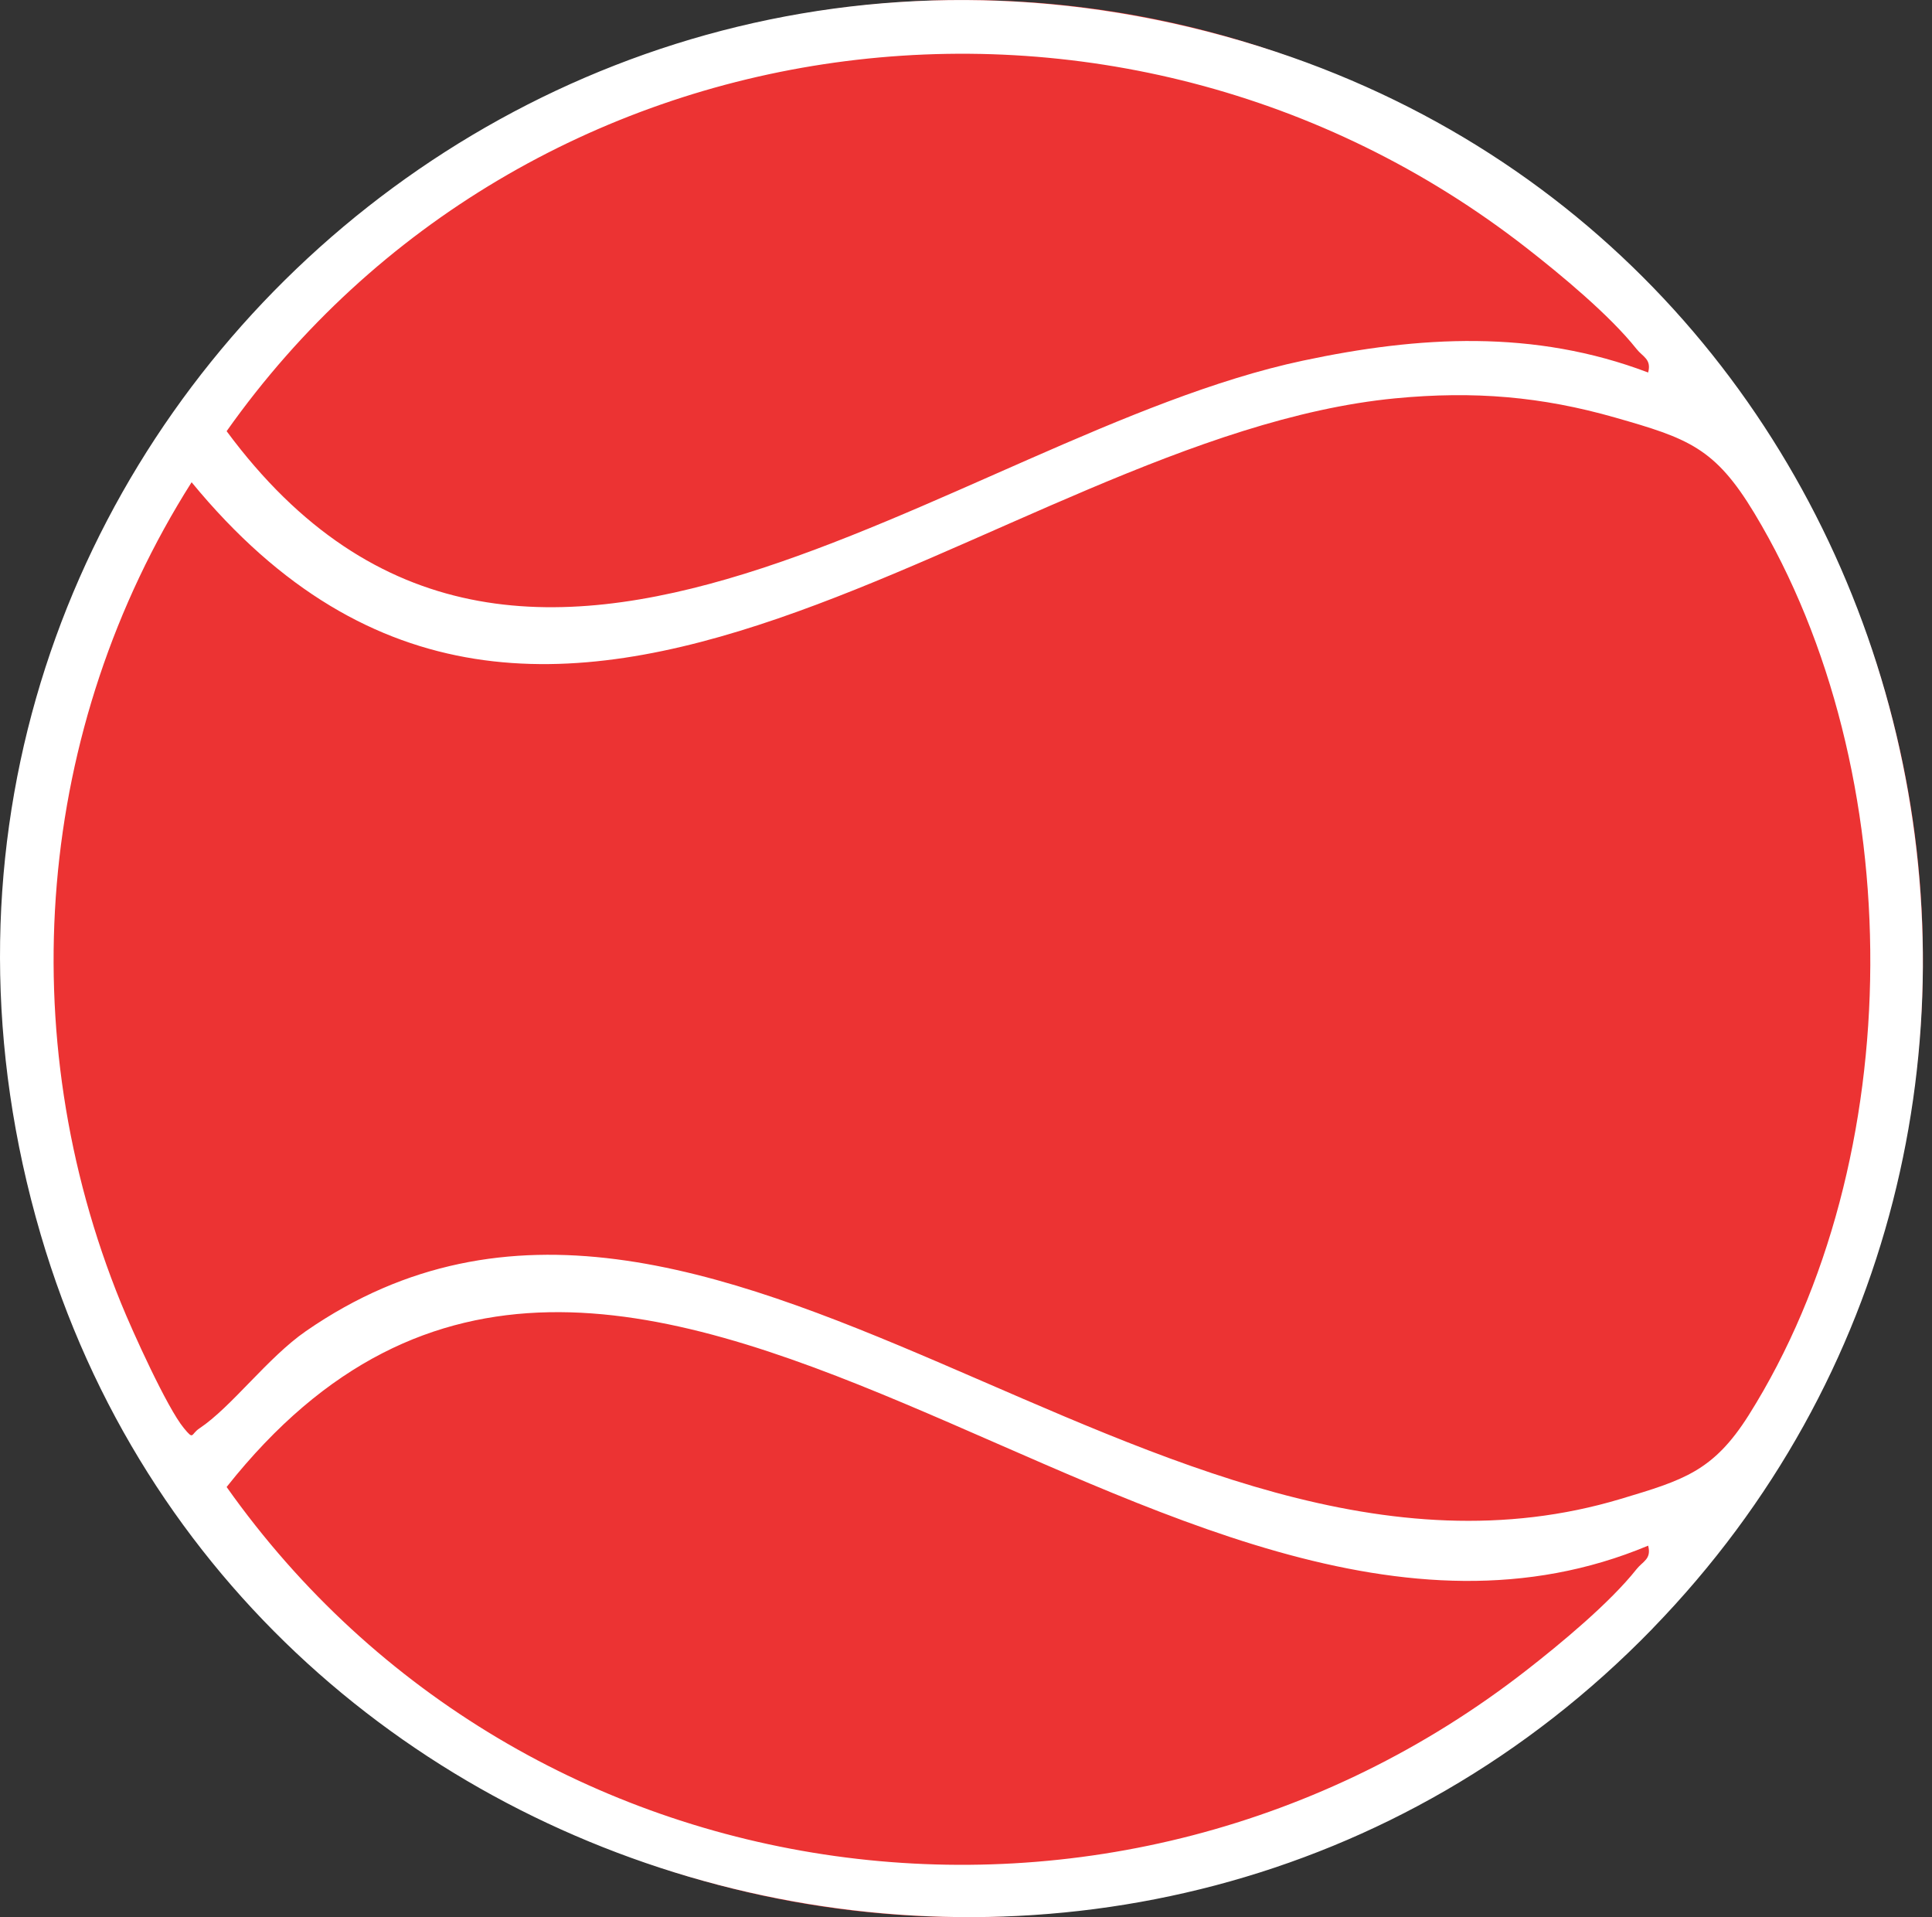
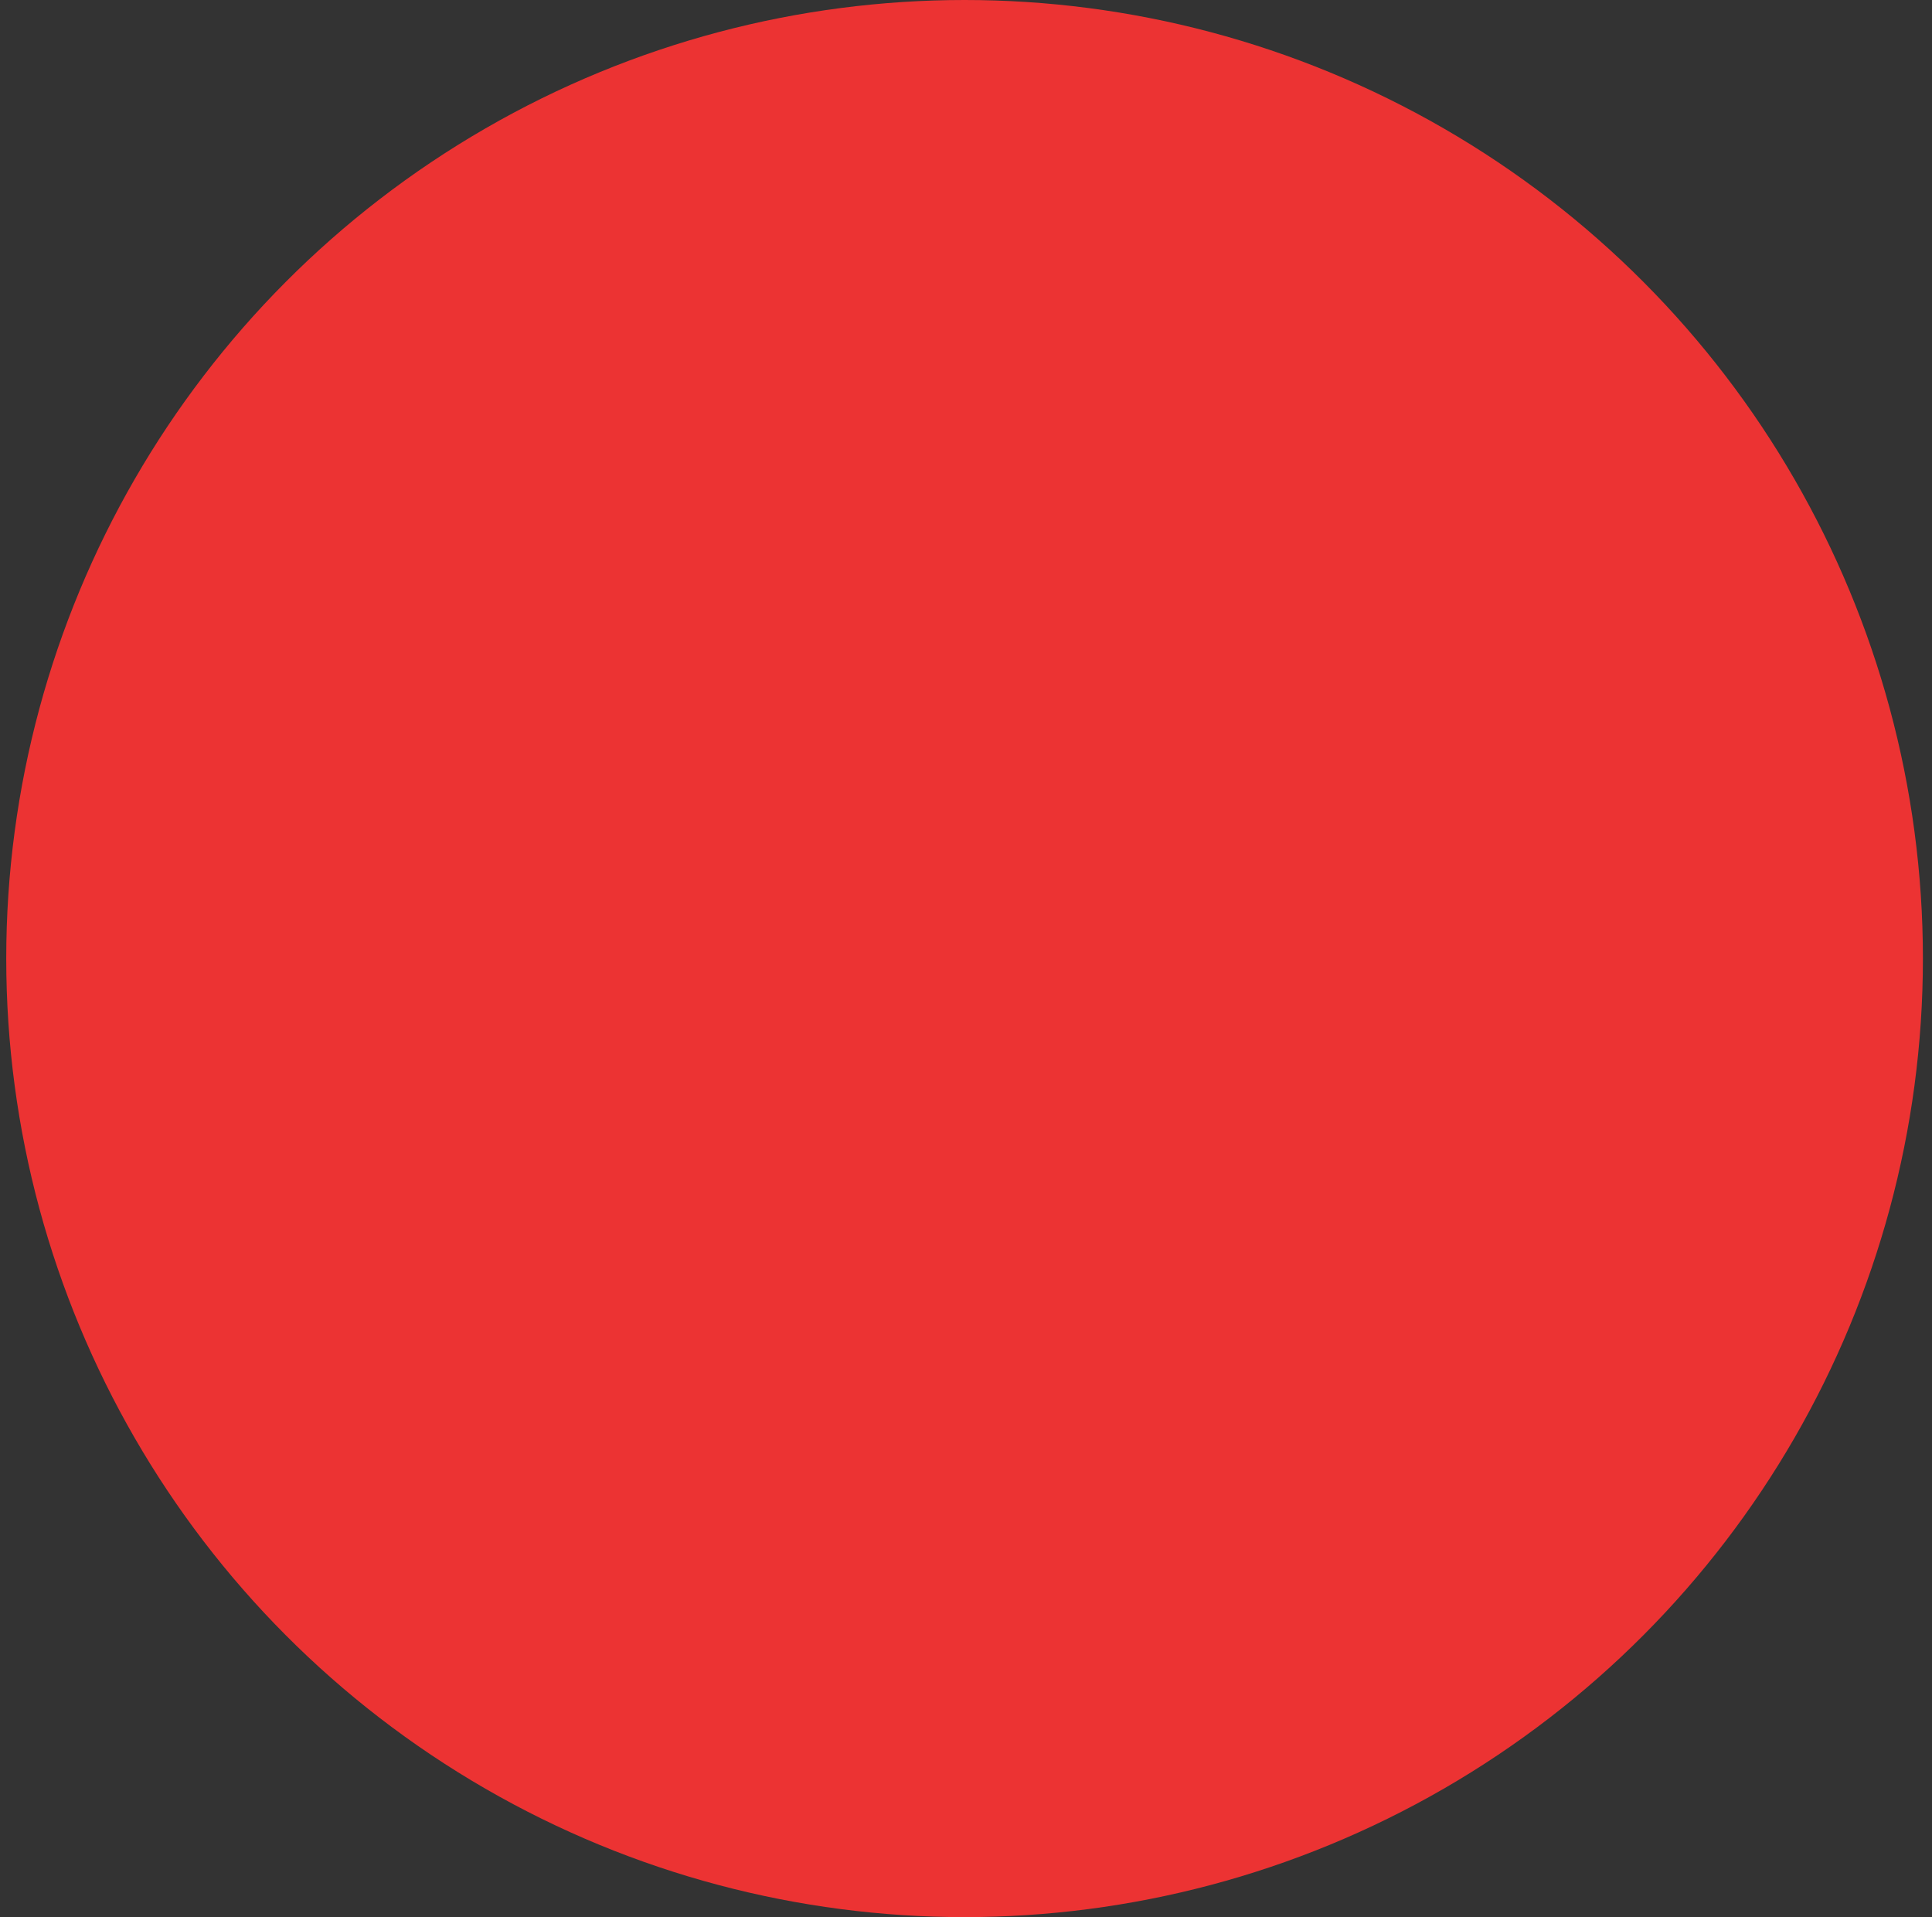
<svg xmlns="http://www.w3.org/2000/svg" width="100%" height="100%" viewBox="0 0 126 125" xml:space="preserve" style="fill-rule:evenodd;clip-rule:evenodd;stroke-linejoin:round;stroke-miterlimit:2;">
  <rect x="0" y="0" width="126" height="125" fill="#333333" stroke="none" />
  <circle cx="62.907" cy="62.5" r="62.5" style="fill:#ec3333;" />
  <clipPath id="_clip1">
-     <rect x="0" y="0" width="125.407" height="125" />
-   </clipPath>
+     </clipPath>
  <g clip-path="url(#_clip1)">
-     <path d="M107.79,106.174c-33.128,34.115 -91.833,19.679 -105.137,-25.68c-14.355,-48.964 31.976,-93.221 80.53,-77.128c43.402,14.386 56.369,70.096 24.602,102.808l0.005,0Zm-0.302,-81.885c0.231,-0.877 -0.353,-1.02 -0.758,-1.535c-1.741,-2.198 -4.942,-4.849 -7.195,-6.604c-26.594,-20.713 -65.351,-15.466 -84.755,11.963c19.291,26.073 47.391,0.255 70.175,-4.594c7.61,-1.622 15.097,-2.055 22.533,0.77Zm-16.49,1.683c-26.123,2.519 -55.099,33.946 -78.502,5.471c-10.151,16.027 -11.759,35.966 -4.604,53.523c0.737,1.815 3.006,6.833 4.102,8.154c0.665,0.805 0.435,0.397 1.009,0.015c2.094,-1.392 4.455,-4.62 6.949,-6.344c26.333,-18.204 55.324,20.071 85.754,10.939c4.082,-1.224 6.028,-1.795 8.342,-5.462c10.504,-16.675 10.514,-41.962 0.369,-58.805c-2.576,-4.274 -4.322,-4.881 -9.095,-6.242c-4.773,-1.362 -9.182,-1.744 -14.324,-1.249Zm16.49,74.807c-31.674,13.273 -66.683,-36.674 -92.708,-3.824c19.429,27.459 58.11,32.717 84.755,11.962c2.253,-1.754 5.454,-4.405 7.195,-6.603c0.405,-0.515 0.989,-0.653 0.758,-1.535Z" style="fill:#fff;fill-rule:nonzero;" />
-   </g>
+     </g>
</svg>